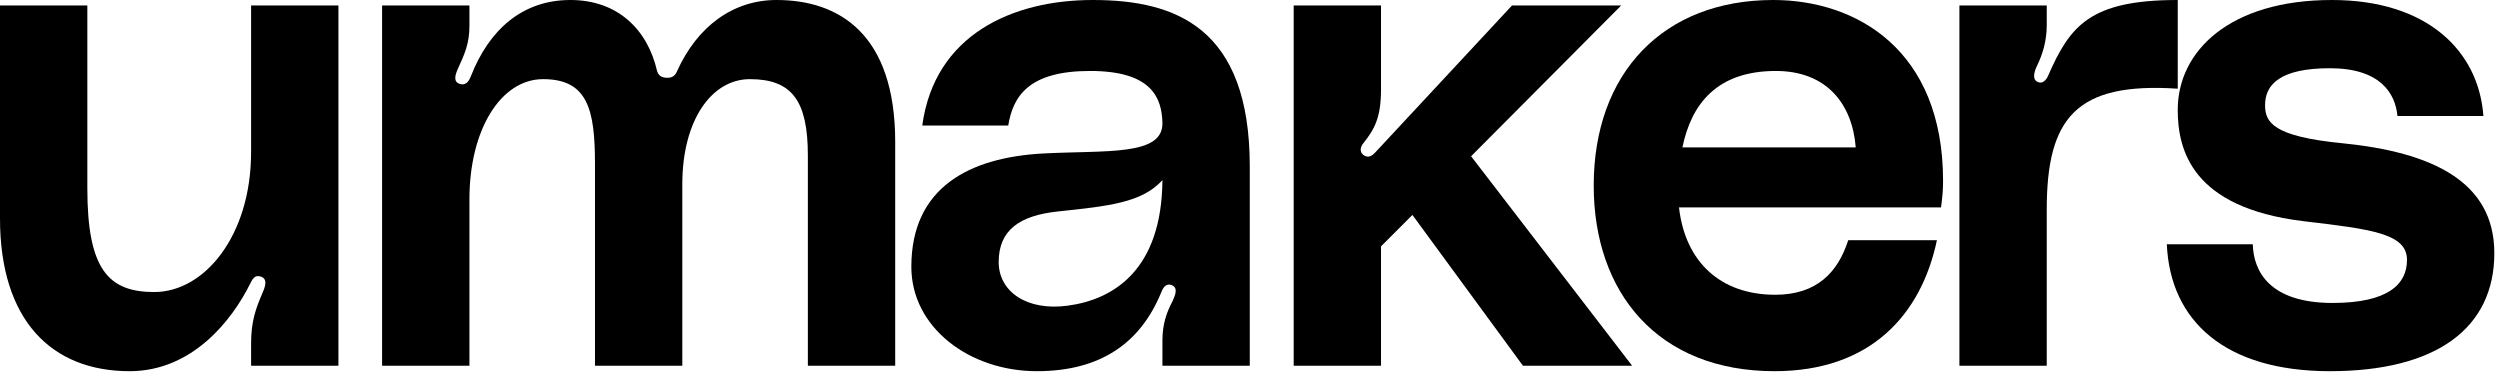
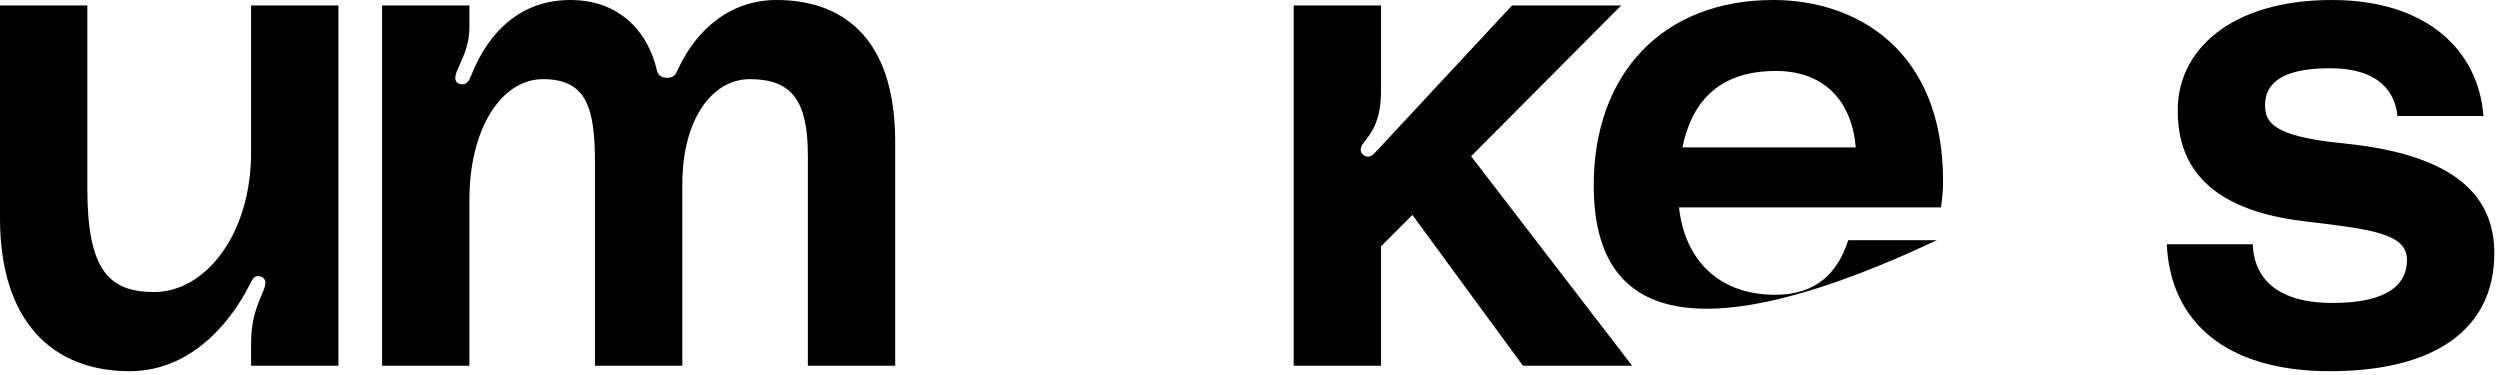
<svg xmlns="http://www.w3.org/2000/svg" fill="none" height="100%" overflow="visible" preserveAspectRatio="none" style="display: block;" viewBox="0 0 387 58" width="100%">
  <g id="umakers">
    <path d="M335.423 37.813H348.731C348.837 41.933 351.266 46.897 361.089 46.897C369.751 46.897 372.602 43.94 372.602 40.243C372.602 36.123 367.11 35.49 356.442 34.222C339.331 32.11 337.113 23.237 337.113 17.005C337.113 7.922 345.14 5.26495e-06 360.984 5.26495e-06C375.665 5.26495e-06 383.693 7.816 384.432 17.956H371.124C370.807 14.47 368.483 10.562 360.667 10.562C352.956 10.562 350.633 13.097 350.633 16.266C350.633 18.907 351.794 21.125 362.674 22.181C376.299 23.554 386.122 27.99 386.122 39.186C386.122 50.805 377.144 57.459 360.667 57.459C344.506 57.459 335.951 49.749 335.423 37.813Z" fill="black" id="Vector" />
-     <path d="M315.779 12.78C316.413 12.886 316.941 12.041 317.047 11.724C320.427 4.014 323.49 5.26495e-06 337.115 5.26495e-06V13.731C321.377 12.675 316.836 18.273 316.836 32.426V56.614H303.316V0.845H316.836V3.908C316.836 6.337 316.202 8.45 315.251 10.351C314.829 11.302 314.512 12.569 315.779 12.78Z" fill="black" id="Vector_2" />
-     <path d="M300.786 27.99C300.786 29.469 300.681 30.525 300.47 32.11H259.91C260.861 40.559 266.353 45.63 274.803 45.63C281.246 45.63 284.52 42.144 286.105 37.18H299.836C297.407 48.693 289.59 57.459 274.697 57.459C256.636 57.459 246.707 45.313 246.707 28.73C246.707 11.302 257.481 5.26495e-06 274.486 5.26495e-06C287.372 5.26495e-06 300.786 7.711 300.786 27.99ZM260.438 22.815H287.267C286.739 16.055 282.725 10.985 274.909 10.985C265.719 10.985 261.811 16.16 260.438 22.815Z" fill="black" id="Vector_3" />
+     <path d="M300.786 27.99C300.786 29.469 300.681 30.525 300.47 32.11H259.91C260.861 40.559 266.353 45.63 274.803 45.63C281.246 45.63 284.52 42.144 286.105 37.18H299.836C256.636 57.459 246.707 45.313 246.707 28.73C246.707 11.302 257.481 5.26495e-06 274.486 5.26495e-06C287.372 5.26495e-06 300.786 7.711 300.786 27.99ZM260.438 22.815H287.267C286.739 16.055 282.725 10.985 274.909 10.985C265.719 10.985 261.811 16.16 260.438 22.815Z" fill="black" id="Vector_3" />
    <path d="M252.652 56.614H235.752L218.641 33.272L213.782 38.13V56.614H200.262L200.262 0.845H213.782V13.837C213.782 18.273 212.726 20.069 211.036 22.181C210.613 22.709 210.402 23.448 211.036 23.977C211.881 24.61 212.515 23.977 212.832 23.66L234.062 0.845H250.962L227.724 24.188L252.652 56.614Z" fill="black" id="Vector_4" />
-     <path d="M141.076 41.299C141.076 28.941 150.159 24.399 161.355 23.765C171.284 23.237 180.051 24.188 179.945 19.012C179.84 15.21 178.361 10.985 168.749 10.985C159.243 10.985 156.814 14.893 156.074 19.435H142.766C144.667 5.387 156.708 5.26495e-06 169.172 5.26495e-06C181.952 5.26495e-06 193.465 4.225 193.465 25.772V56.614H179.945V52.706C179.945 50.171 180.579 48.376 181.53 46.58C181.952 45.63 182.375 44.573 181.424 44.151C180.368 43.728 179.945 44.785 179.734 45.313C176.565 53.023 170.439 57.459 160.51 57.459C150.054 57.459 141.076 50.699 141.076 41.299ZM179.945 27.885C176.777 31.37 171.707 31.898 163.679 32.743C157.87 33.377 154.596 35.595 154.596 40.559C154.596 45.207 159.032 48.164 165.264 47.319C172.446 46.369 179.84 41.721 179.945 27.885Z" fill="black" id="Vector_5" />
    <path d="M120.199 5.26495e-06C129.916 5.26495e-06 138.577 5.281 138.577 21.97V56.614H125.057V24.082C125.057 15.632 122.628 12.252 116.079 12.252C110.164 12.252 105.622 18.59 105.622 28.518V56.614H92.103V25.35C92.103 16.9 90.941 12.252 84.075 12.252C77.526 12.252 72.668 20.069 72.668 30.842V56.614H59.148V0.845H72.668V4.014C72.668 6.76 71.928 8.344 70.872 10.668C70.45 11.619 70.133 12.675 71.189 12.992C72.245 13.309 72.668 12.358 72.879 11.83C75.731 4.542 80.906 5.26495e-06 88.3 5.26495e-06C95.588 5.26495e-06 100.236 4.542 101.714 10.985C101.926 11.724 102.454 12.041 103.299 12.041C103.932 12.041 104.461 11.83 104.777 11.091C107.946 4.014 113.544 5.26495e-06 120.199 5.26495e-06Z" fill="black" id="Vector_6" />
    <path d="M20.069 57.459C8.027 57.459 1.18142e-05 49.643 1.18142e-05 33.8V0.845H13.52V29.152C13.52 41.721 16.794 45.207 23.871 45.207C31.687 45.207 38.87 36.44 38.87 23.554V0.845H52.389V56.614H38.87V53.129C38.87 49.749 39.609 47.742 40.559 45.524C40.982 44.573 41.616 43.094 40.243 42.778C39.398 42.566 39.081 43.2 38.658 44.045C35.912 49.538 29.786 57.459 20.069 57.459Z" fill="black" id="Vector_7" />
  </g>
</svg>